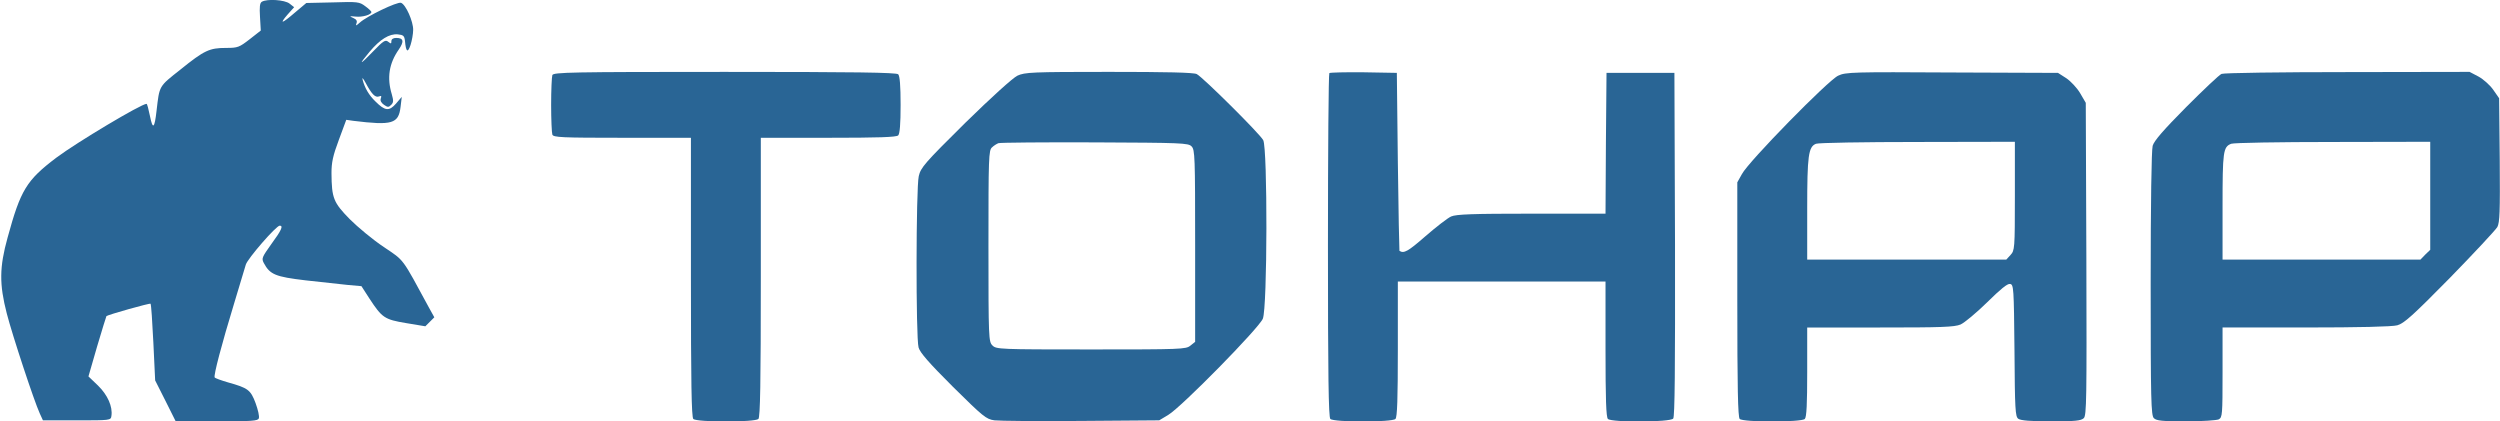
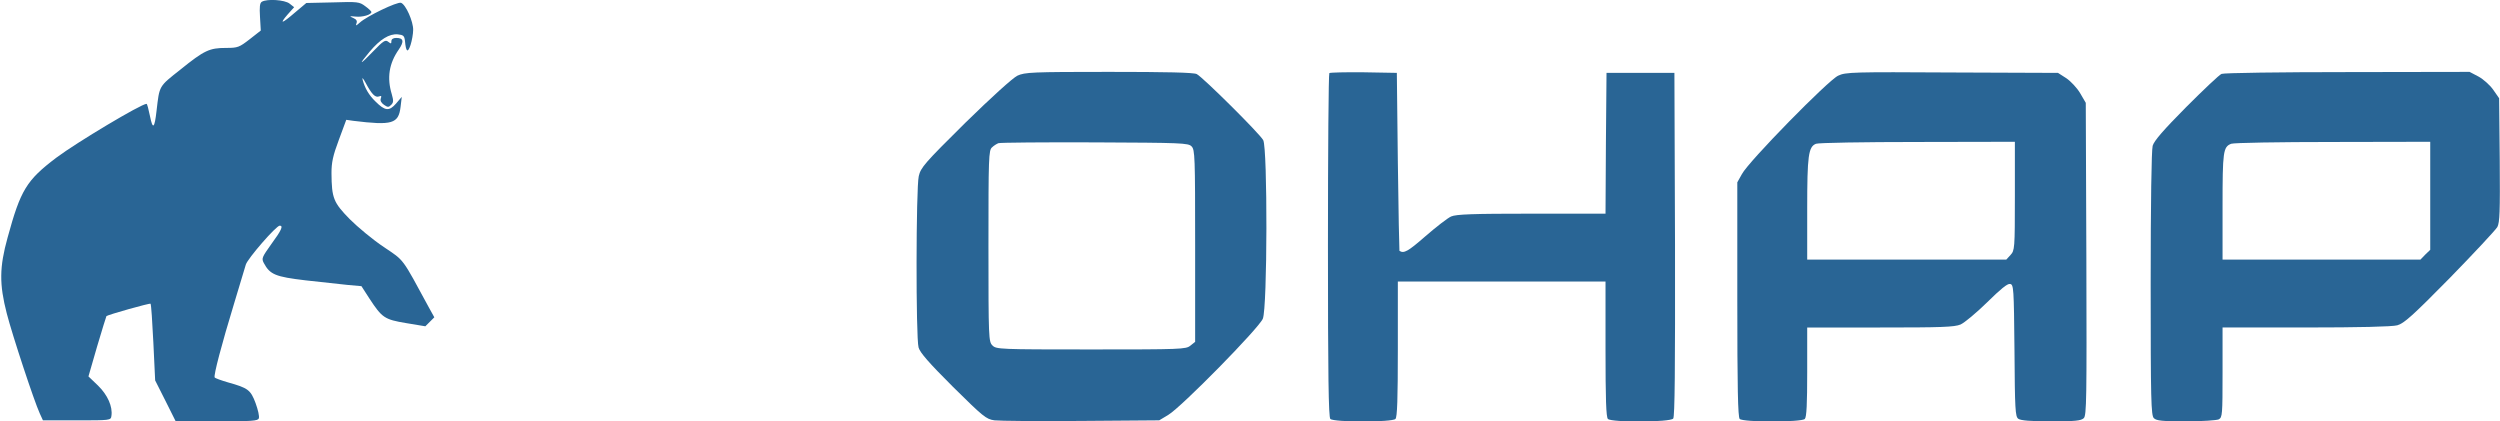
<svg xmlns="http://www.w3.org/2000/svg" width="178" height="30" viewBox="0 0 178 30" fill="none">
  <g clip-path="url(#clip0_178_1201)">
    <path d="M18.639 0.128C18.497 0.213 18.469 0.498 18.512 1.209L18.568 2.175L17.786 2.787C17.033 3.37 16.933 3.412 16.094 3.412C14.914 3.412 14.545 3.583 12.853 4.948C11.289 6.185 11.36 6.071 11.146 7.891C11.004 9.156 10.876 9.256 10.677 8.261C10.578 7.777 10.478 7.393 10.436 7.393C10.052 7.393 5.445 10.152 4.023 11.218C1.876 12.839 1.464 13.536 0.54 16.919C-0.043 19.024 -0.057 20.232 0.483 22.322C0.881 23.872 2.431 28.564 2.829 29.431L3.057 29.929H5.474C7.848 29.929 7.891 29.929 7.933 29.616C8.033 28.948 7.663 28.123 6.981 27.455L6.298 26.801L6.91 24.683C7.251 23.517 7.564 22.535 7.578 22.507C7.692 22.408 10.663 21.569 10.72 21.626C10.763 21.668 10.848 22.905 10.919 24.384L11.047 27.085L11.786 28.55L12.511 30H15.426C17.914 30 18.369 29.972 18.426 29.787C18.483 29.659 18.369 29.175 18.199 28.706C17.843 27.754 17.658 27.626 16.237 27.227C15.753 27.085 15.312 26.929 15.284 26.872C15.199 26.73 15.782 24.512 16.663 21.626C17.061 20.317 17.431 19.066 17.502 18.839C17.63 18.412 19.663 16.066 19.919 16.066C20.189 16.066 20.033 16.408 19.322 17.374C18.654 18.313 18.611 18.398 18.782 18.725C19.222 19.55 19.606 19.706 21.767 19.962C22.891 20.09 24.241 20.232 24.767 20.289L25.734 20.374L26.303 21.256C27.199 22.621 27.369 22.749 28.919 23.005L30.284 23.232L30.597 22.919L30.924 22.592L30.554 21.924C28.578 18.284 28.82 18.597 27.327 17.588C26.559 17.076 25.478 16.18 24.895 15.597C23.744 14.417 23.616 14.118 23.602 12.327C23.602 11.573 23.701 11.09 24.128 9.953L24.654 8.531L25.151 8.602C27.924 8.943 28.379 8.815 28.521 7.607L28.606 6.896L28.194 7.379C27.71 7.934 27.412 7.905 26.73 7.223C26.26 6.768 25.976 6.27 25.82 5.687C25.763 5.474 25.848 5.559 26.033 5.9C26.459 6.697 26.715 6.967 26.985 6.867C27.142 6.796 27.184 6.839 27.113 7.009C27.056 7.166 27.142 7.322 27.341 7.464C27.611 7.649 27.668 7.649 27.853 7.464C28.023 7.294 28.023 7.166 27.895 6.711C27.54 5.545 27.696 4.521 28.393 3.526C28.791 2.943 28.734 2.701 28.208 2.701C27.995 2.701 27.867 2.787 27.867 2.929C27.867 3.128 27.838 3.128 27.639 2.972C27.44 2.815 27.298 2.9 26.573 3.654C25.606 4.664 25.478 4.678 26.317 3.682C27.056 2.801 27.725 2.389 28.322 2.446C28.72 2.488 28.791 2.545 28.834 2.915C28.905 3.711 29.033 3.796 29.232 3.199C29.331 2.886 29.417 2.403 29.417 2.133C29.431 1.536 28.891 0.313 28.549 0.199C28.279 0.114 26.118 1.152 25.62 1.607C25.35 1.848 25.308 1.863 25.379 1.664C25.45 1.493 25.379 1.379 25.151 1.28C24.853 1.152 24.867 1.137 25.308 1.18C25.791 1.237 26.445 1.052 26.445 0.853C26.445 0.81 26.246 0.611 26.004 0.441C25.592 0.128 25.464 0.114 23.687 0.171L21.81 0.213L21.014 0.882C20.076 1.692 19.848 1.763 20.474 1.038L20.943 0.512L20.616 0.256C20.274 -0.014 19.009 -0.1 18.639 0.128Z" fill="#296595" />
-     <path d="M39.327 5.346C39.284 5.474 39.241 6.427 39.241 7.465C39.241 8.502 39.284 9.455 39.327 9.583C39.398 9.782 39.98 9.81 44.303 9.81H49.194V19.735C49.194 27.27 49.236 29.701 49.364 29.829C49.606 30.071 53.758 30.071 53.999 29.829C54.127 29.701 54.17 27.27 54.17 19.735V9.81H58.976C62.53 9.81 63.824 9.768 63.952 9.64C64.066 9.526 64.123 8.829 64.123 7.465C64.123 6.1 64.066 5.403 63.952 5.289C63.824 5.161 60.881 5.119 51.597 5.119C40.62 5.119 39.412 5.147 39.327 5.346Z" fill="#296595" />
    <path d="M72.44 5.388C72.099 5.559 70.649 6.867 68.715 8.758C65.829 11.616 65.558 11.928 65.416 12.54C65.217 13.393 65.203 24.028 65.402 24.739C65.502 25.108 66.141 25.834 67.848 27.54C70.009 29.672 70.208 29.843 70.805 29.928C71.16 29.971 73.947 29.999 76.99 29.971L82.535 29.928L83.175 29.544C84.113 28.99 89.63 23.374 89.914 22.691C90.241 21.909 90.255 10.578 89.942 9.98C89.701 9.525 85.649 5.502 85.208 5.274C84.995 5.161 83.032 5.118 78.952 5.118C73.45 5.118 72.966 5.146 72.44 5.388ZM84.838 10.421C85.08 10.663 85.094 11.132 85.094 17.502V24.341L84.753 24.611C84.44 24.867 84.113 24.881 77.686 24.881C71.132 24.881 70.933 24.867 70.663 24.597C70.393 24.326 70.378 24.127 70.378 17.516C70.378 11.203 70.393 10.691 70.634 10.492C70.762 10.364 70.976 10.236 71.089 10.194C71.203 10.151 74.288 10.123 77.942 10.137C84.113 10.165 84.611 10.18 84.838 10.421Z" fill="#296595" />
    <path d="M94.649 5.204C94.593 5.261 94.55 10.791 94.55 17.488C94.55 26.758 94.593 29.701 94.72 29.829C94.962 30.071 99.114 30.071 99.356 29.829C99.484 29.701 99.526 28.407 99.526 24.853V20.047H106.919H114.313V24.853C114.313 28.407 114.355 29.701 114.483 29.829C114.739 30.085 118.919 30.071 119.133 29.801C119.246 29.659 119.275 26.303 119.261 17.403L119.218 5.189H116.801H114.384L114.341 10.194L114.313 15.213H109.052C104.829 15.213 103.692 15.256 103.322 15.412C103.066 15.526 102.242 16.166 101.474 16.834C100.251 17.9 99.953 18.071 99.64 17.858C99.626 17.858 99.569 15 99.526 11.517L99.455 5.189L97.095 5.147C95.801 5.133 94.706 5.161 94.649 5.204Z" fill="#296595" />
    <path d="M130.876 5.389C130.18 5.702 124.492 11.502 124.023 12.398L123.696 12.981V21.327C123.696 27.611 123.739 29.701 123.867 29.829C124.109 30.071 128.26 30.071 128.502 29.829C128.63 29.701 128.673 28.763 128.673 26.488V23.318H133.862C138.227 23.318 139.151 23.289 139.592 23.104C139.876 22.976 140.729 22.265 141.483 21.526C142.436 20.588 142.933 20.175 143.118 20.218C143.374 20.261 143.388 20.488 143.431 24.953C143.459 29.161 143.488 29.659 143.701 29.815C143.872 29.943 144.583 30 146.033 30C147.767 30 148.165 29.957 148.365 29.773C148.564 29.573 148.578 28.45 148.549 18.441L148.507 7.322L148.109 6.64C147.895 6.27 147.44 5.787 147.128 5.574L146.53 5.19L138.995 5.161C131.929 5.119 131.402 5.133 130.876 5.389ZM143.459 13.962C143.459 17.73 143.445 17.829 143.147 18.157L142.848 18.483H135.753H128.673V14.872C128.673 11.076 128.758 10.45 129.298 10.237C129.455 10.166 132.711 10.109 136.535 10.109L143.459 10.095V13.962Z" fill="#296595" />
    <path d="M158.175 5.261C158.019 5.318 156.881 6.398 155.645 7.635C154.052 9.242 153.37 10.024 153.27 10.379C153.185 10.692 153.128 14.431 153.128 20.218C153.128 28.521 153.156 29.573 153.355 29.773C153.54 29.957 153.953 30 155.63 30C156.782 30 157.82 29.929 157.976 29.858C158.232 29.716 158.246 29.531 158.246 26.517V23.317H164.19C167.9 23.317 170.332 23.261 170.687 23.161C171.156 23.033 171.768 22.493 174.427 19.791C176.161 18.014 177.682 16.379 177.81 16.166C177.981 15.839 178.009 15.1 177.981 11.389L177.938 6.995L177.512 6.384C177.284 6.057 176.801 5.63 176.46 5.446L175.834 5.118L167.147 5.133C162.37 5.133 158.332 5.19 158.175 5.261ZM173.033 13.934V17.787L172.678 18.128L172.336 18.483H165.284H158.246V14.701C158.246 10.777 158.289 10.464 158.858 10.237C159.028 10.166 162.284 10.109 166.109 10.109L173.033 10.095V13.934Z" fill="#296595" />
  </g>
  <defs>
    <clipPath id="clip0_178_1201">
      <rect width="178" height="30" fill="white" />
    </clipPath>
  </defs>
</svg>